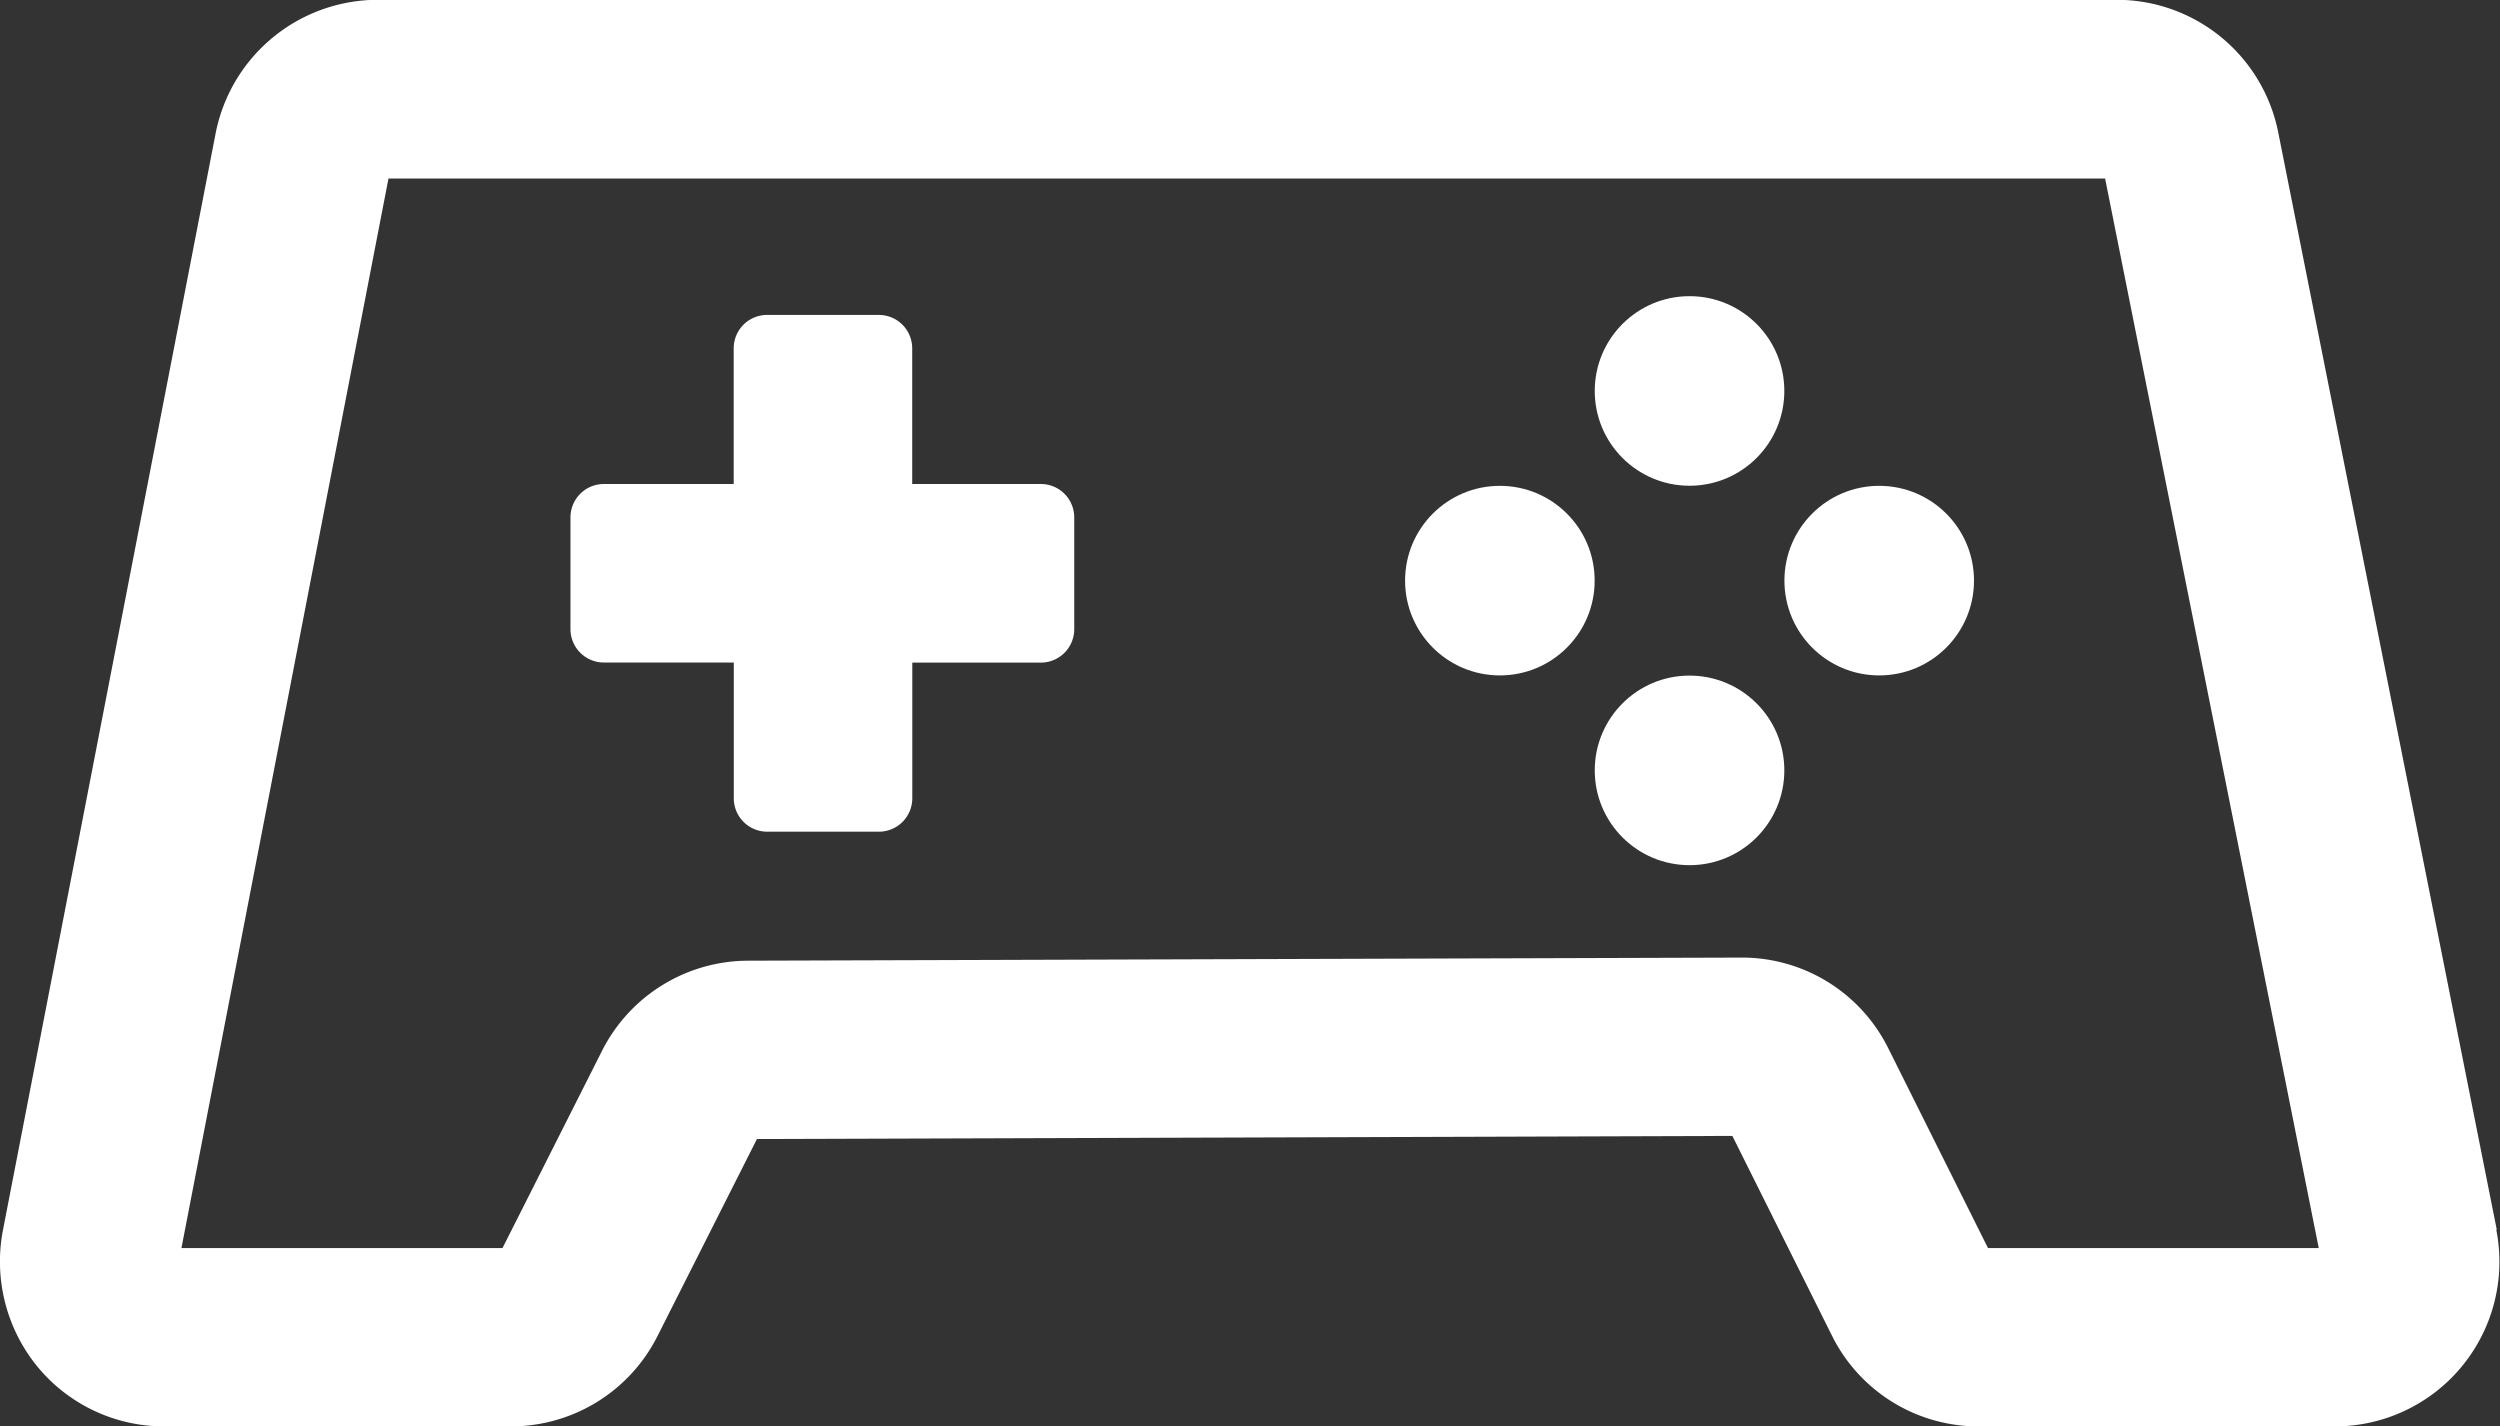
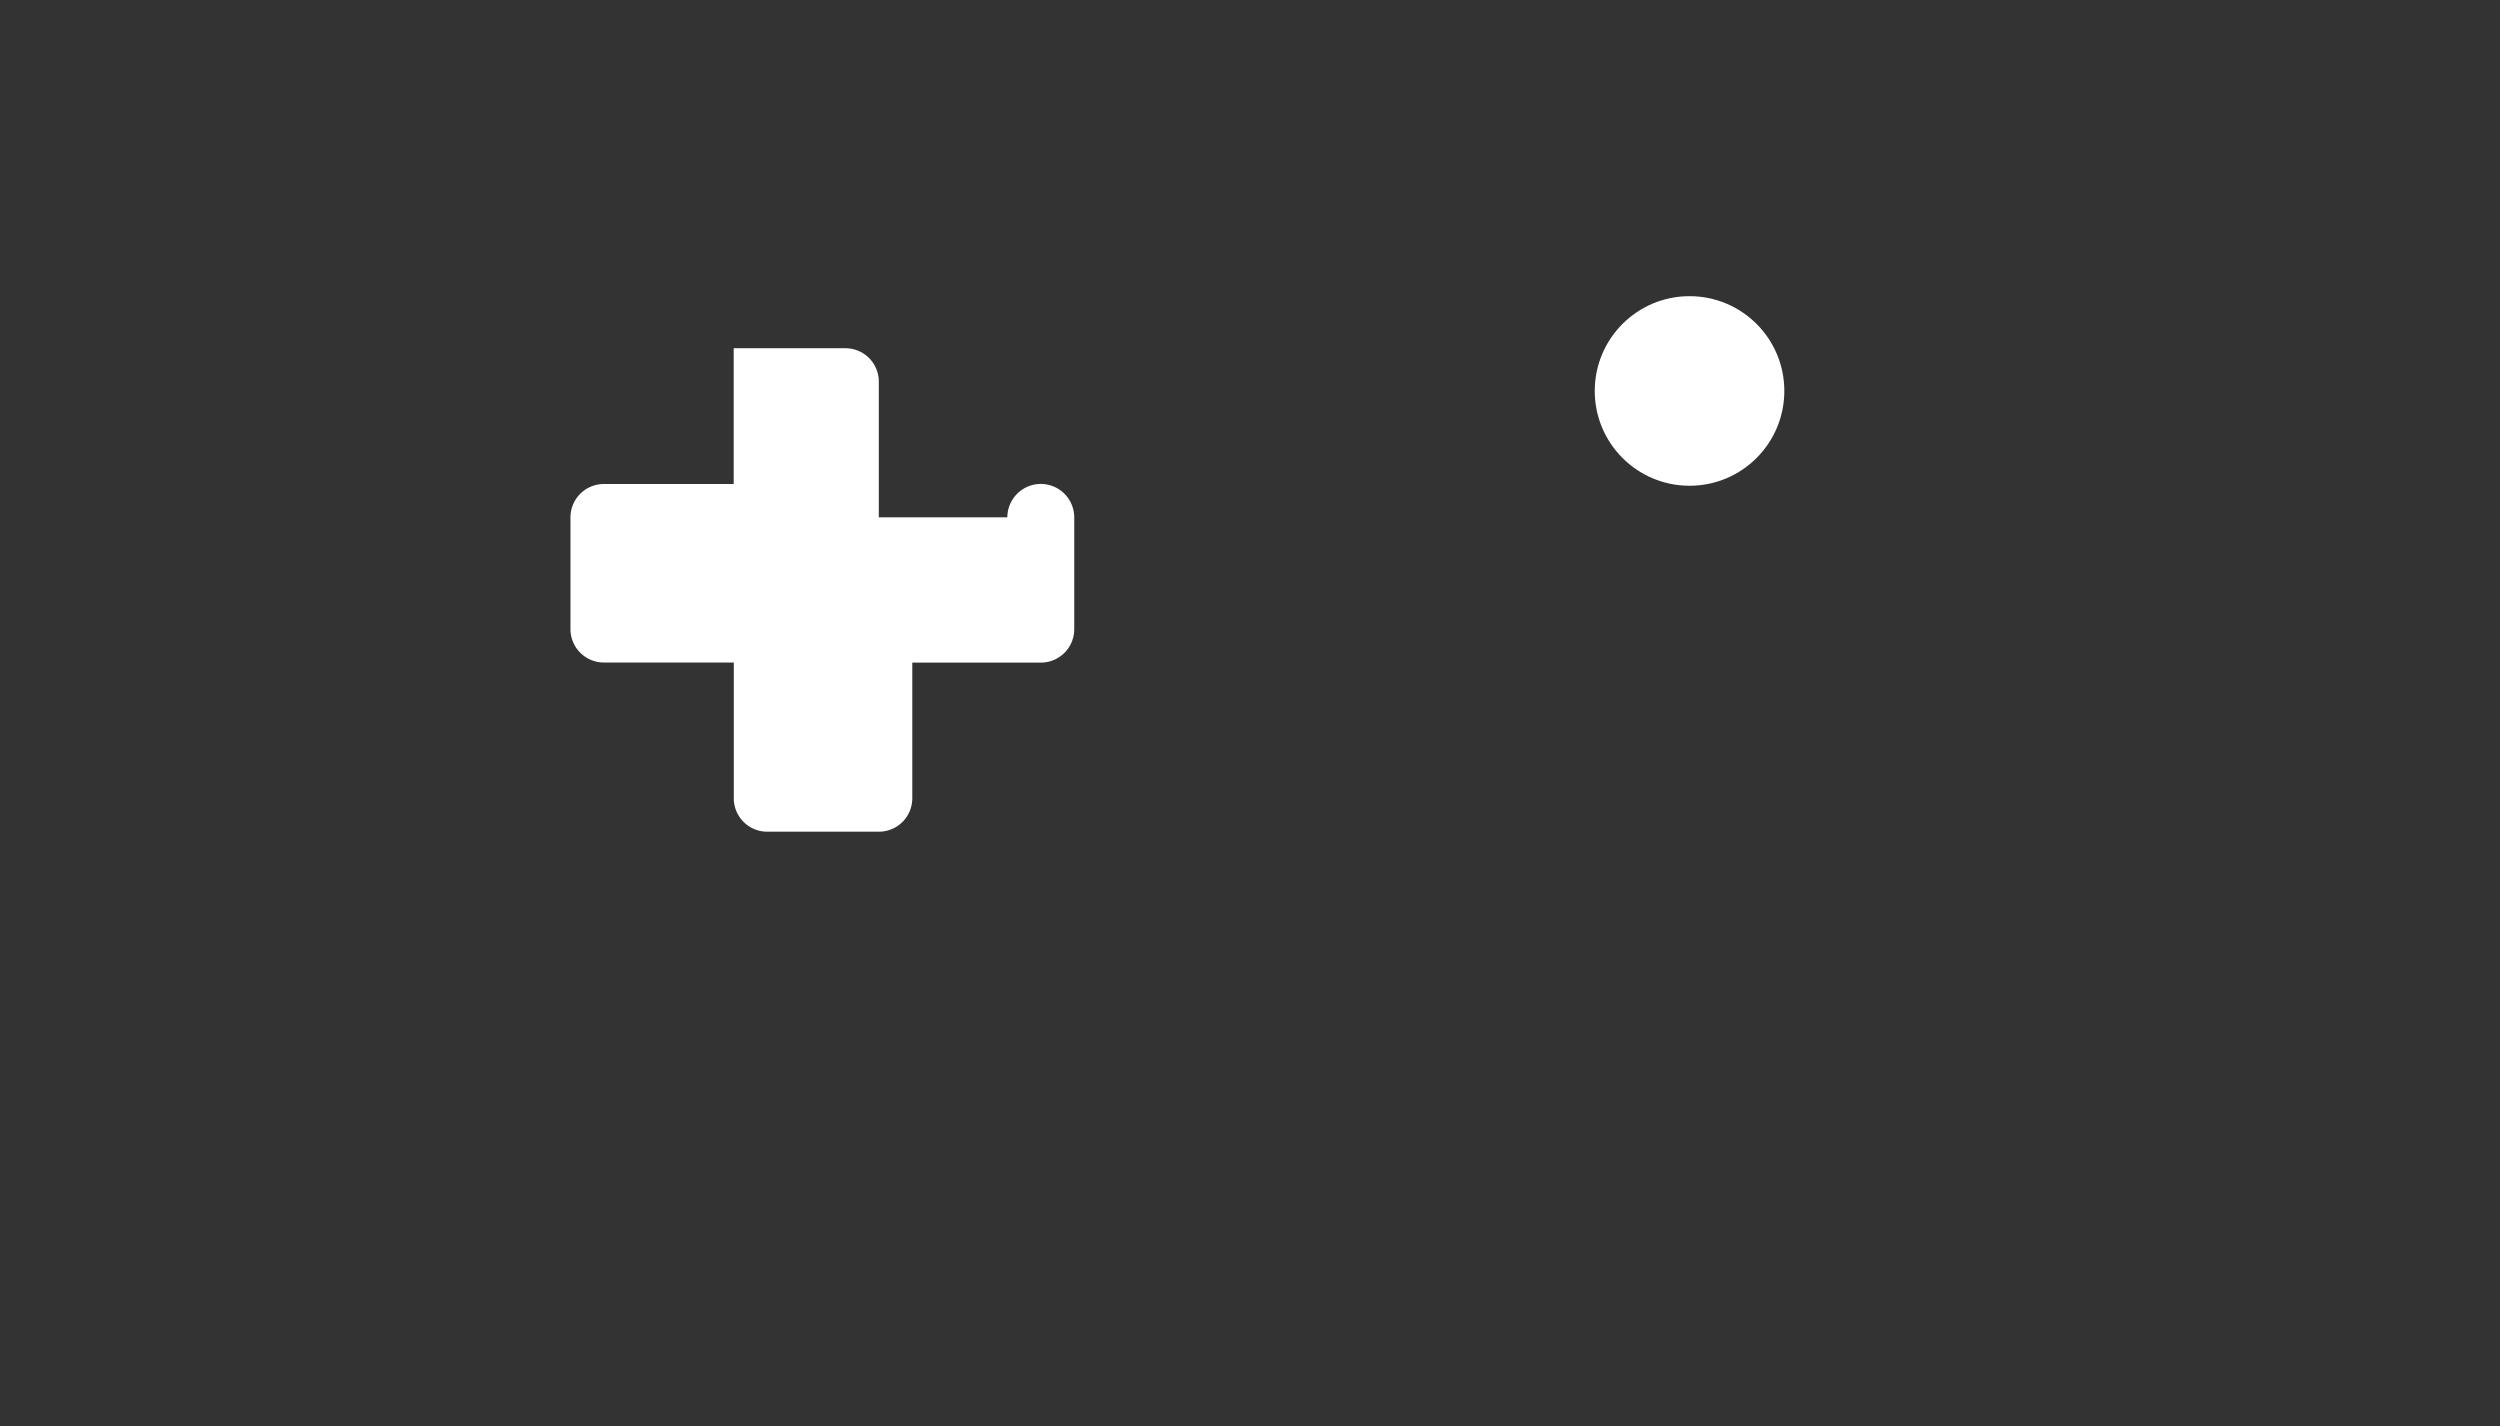
<svg xmlns="http://www.w3.org/2000/svg" width="27.324" height="15.591" viewBox="0 0 27.324 15.591">
  <rect x="0" y="0" width="27.324" height="15.591" fill="#333333" stroke="none" />
  <g id="Group_104435" data-name="Group 104435" transform="translate(-7541.807 -5865.61)">
-     <circle id="Ellipse_20" data-name="Ellipse 20" cx="1.036" cy="1.036" r="1.036" transform="translate(7557.164 5870.92)" fill="#fff" />
    <circle id="Ellipse_21" data-name="Ellipse 21" cx="1.036" cy="1.036" r="1.036" transform="translate(7559.237 5868.847)" fill="#fff" />
-     <circle id="Ellipse_22" data-name="Ellipse 22" cx="1.036" cy="1.036" r="1.036" transform="translate(7559.237 5872.994)" fill="#fff" />
-     <circle id="Ellipse_23" data-name="Ellipse 23" cx="1.036" cy="1.036" r="1.036" transform="translate(7561.31 5870.92)" fill="#fff" />
-     <path id="Path_2098" data-name="Path 2098" d="M653.846,341.5l-2.39-12a1.8,1.8,0,0,0-1.76-1.443H630.68a1.807,1.807,0,0,0-1.765,1.453l-2.327,12a1.815,1.815,0,0,0,.38,1.488,1.792,1.792,0,0,0,1.385.651h3.789a1.794,1.794,0,0,0,1.6-.985l1.088-2.156,10.661-.034,1.087,2.18a1.786,1.786,0,0,0,1.61.995h3.892a1.8,1.8,0,0,0,1.76-2.151Zm-5.561.2-1.088-2.18a1.785,1.785,0,0,0-1.6-.995h-.009l-10.851.034a1.793,1.793,0,0,0-1.6.985l-1.088,2.156H628.54l2.263-11.69h18.762L651.9,341.7Z" transform="translate(6915.25 5537.551)" fill="#fff" />
-     <path id="Path_2099" data-name="Path 2099" d="M644.847,337.331v1.221a.365.365,0,0,1-.365.365h-1.405V340.4a.365.365,0,0,1-.365.365h-1.221a.365.365,0,0,1-.365-.365v-1.484h-1.42a.365.365,0,0,1-.365-.365v-1.221a.365.365,0,0,1,.364-.365h1.42v-1.484a.365.365,0,0,1,.365-.364h1.221a.365.365,0,0,1,.365.364v1.484h1.405A.365.365,0,0,1,644.847,337.331Z" transform="translate(6908.701 5533.935)" fill="#fff" />
+     <path id="Path_2099" data-name="Path 2099" d="M644.847,337.331v1.221a.365.365,0,0,1-.365.365h-1.405V340.4a.365.365,0,0,1-.365.365h-1.221a.365.365,0,0,1-.365-.365v-1.484h-1.42a.365.365,0,0,1-.365-.365v-1.221a.365.365,0,0,1,.364-.365h1.42v-1.484h1.221a.365.365,0,0,1,.365.364v1.484h1.405A.365.365,0,0,1,644.847,337.331Z" transform="translate(6908.701 5533.935)" fill="#fff" />
  </g>
</svg>